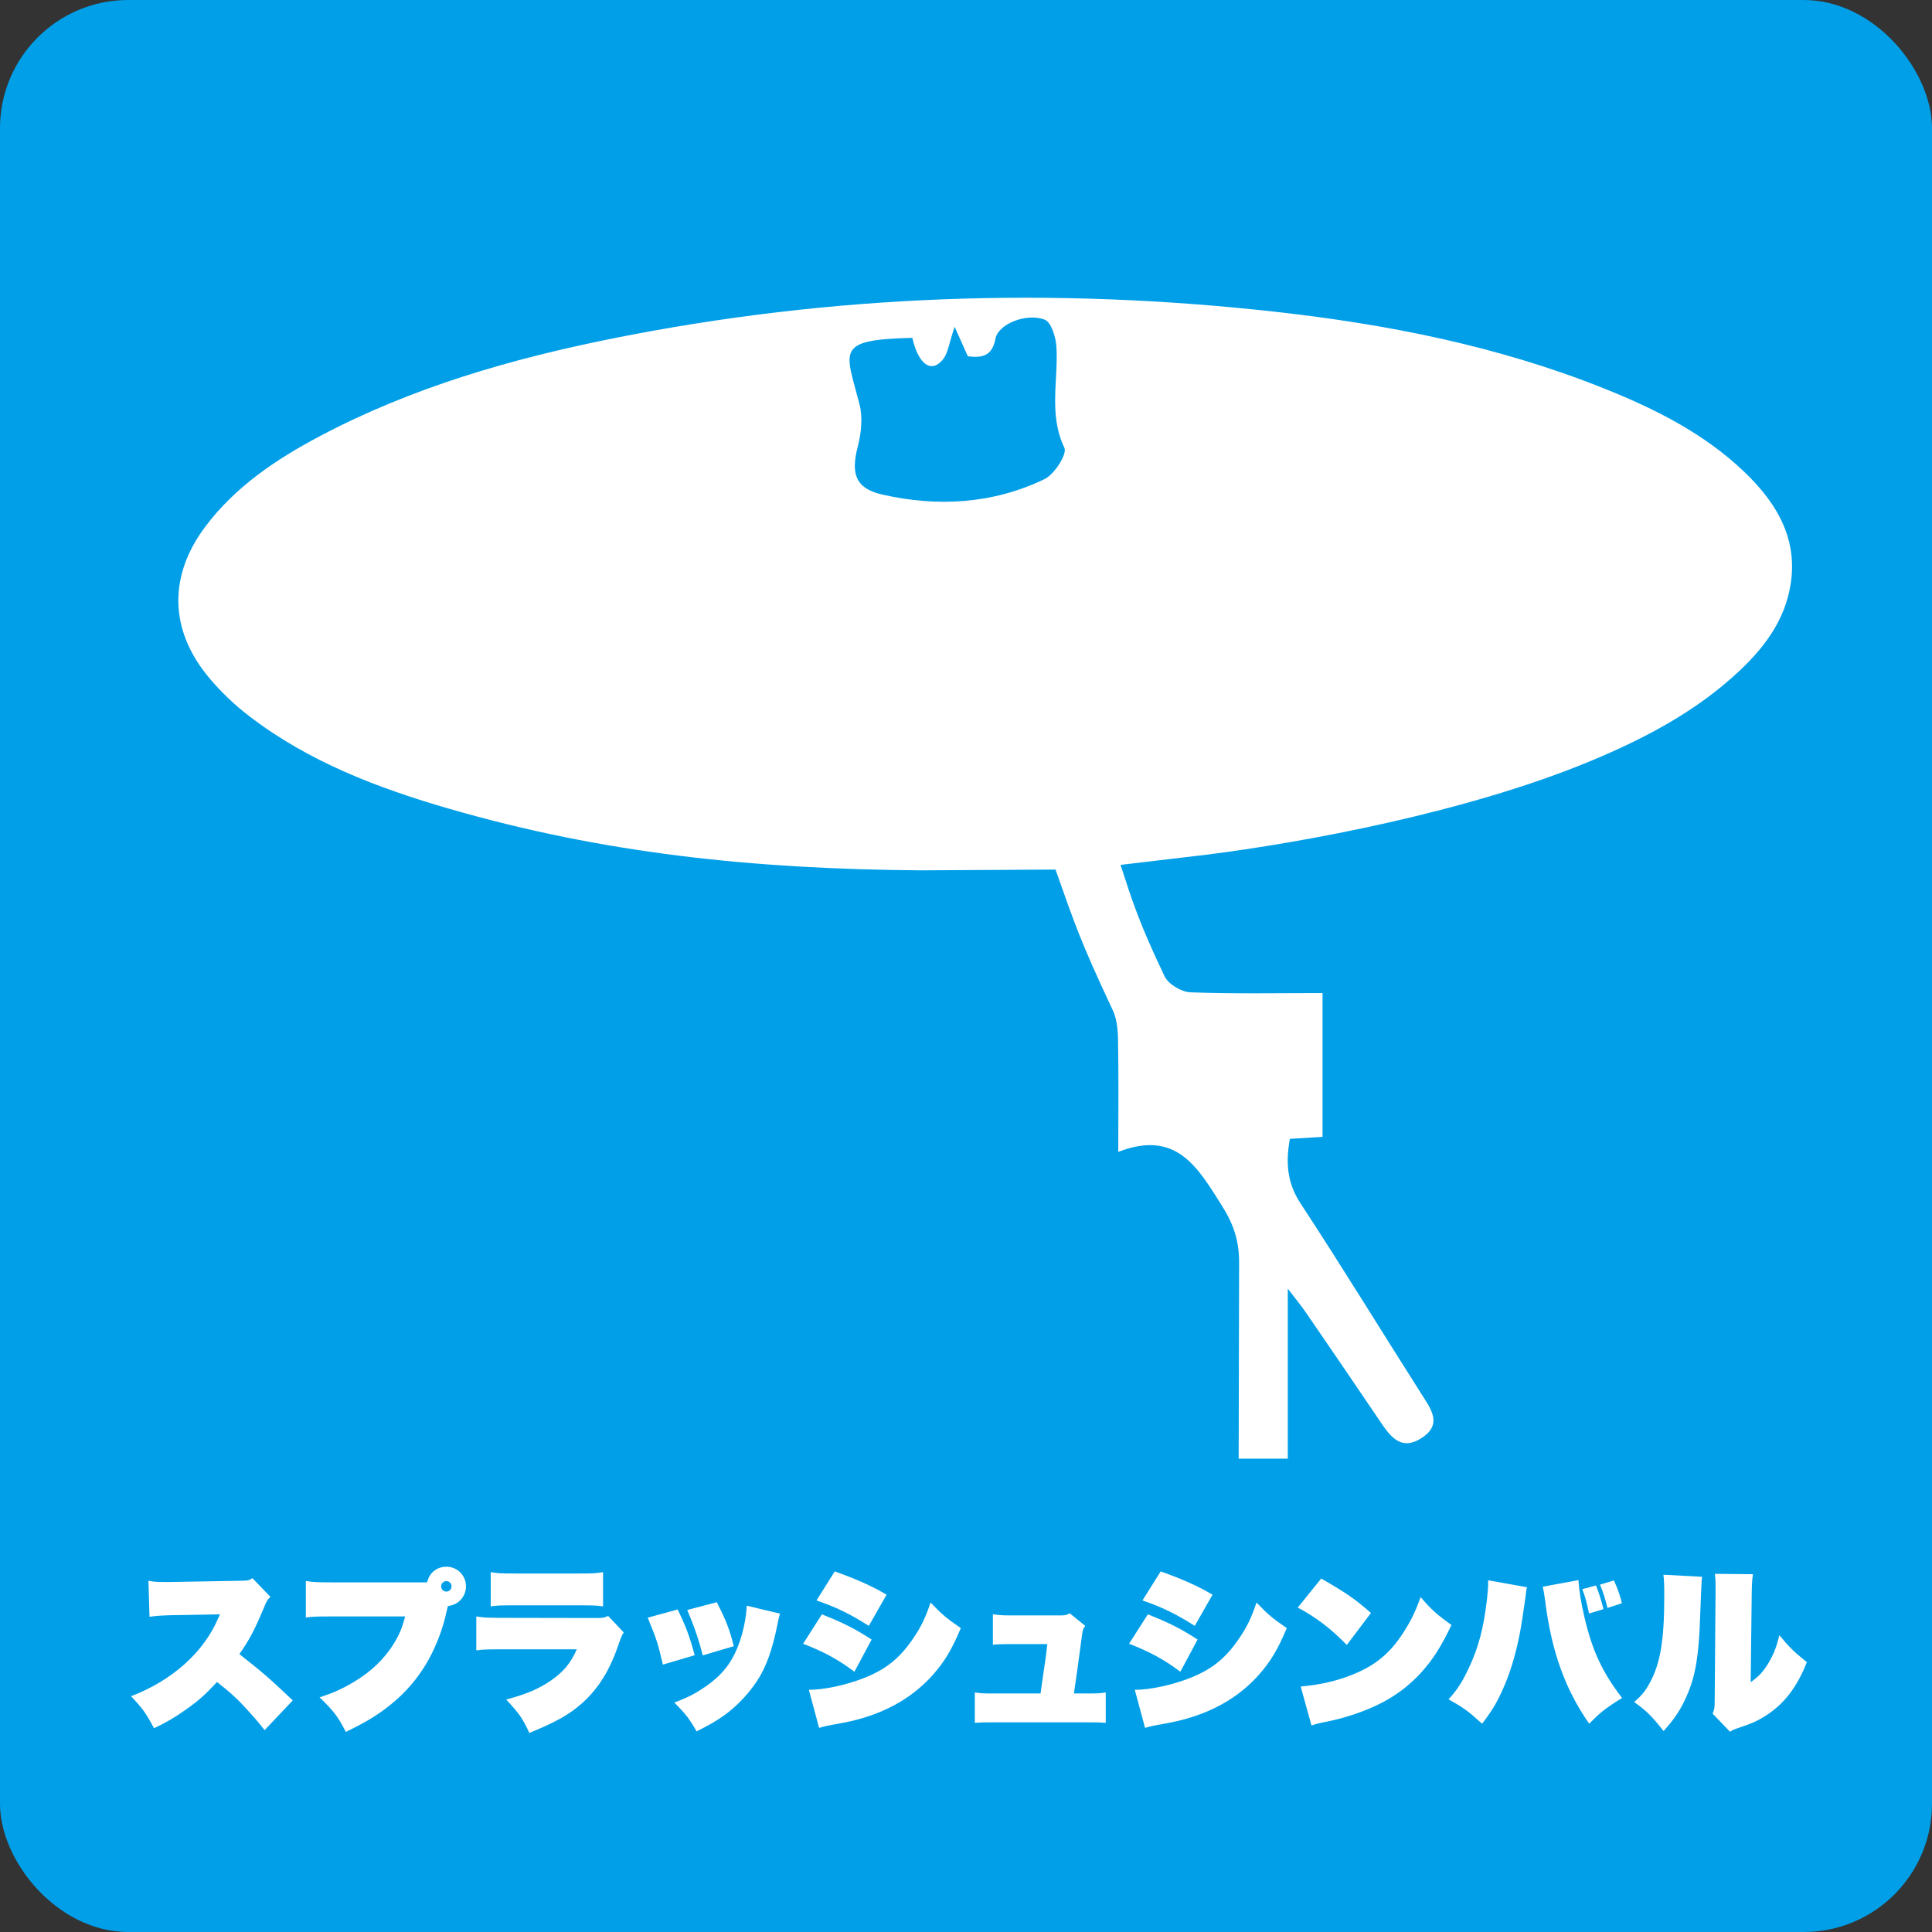
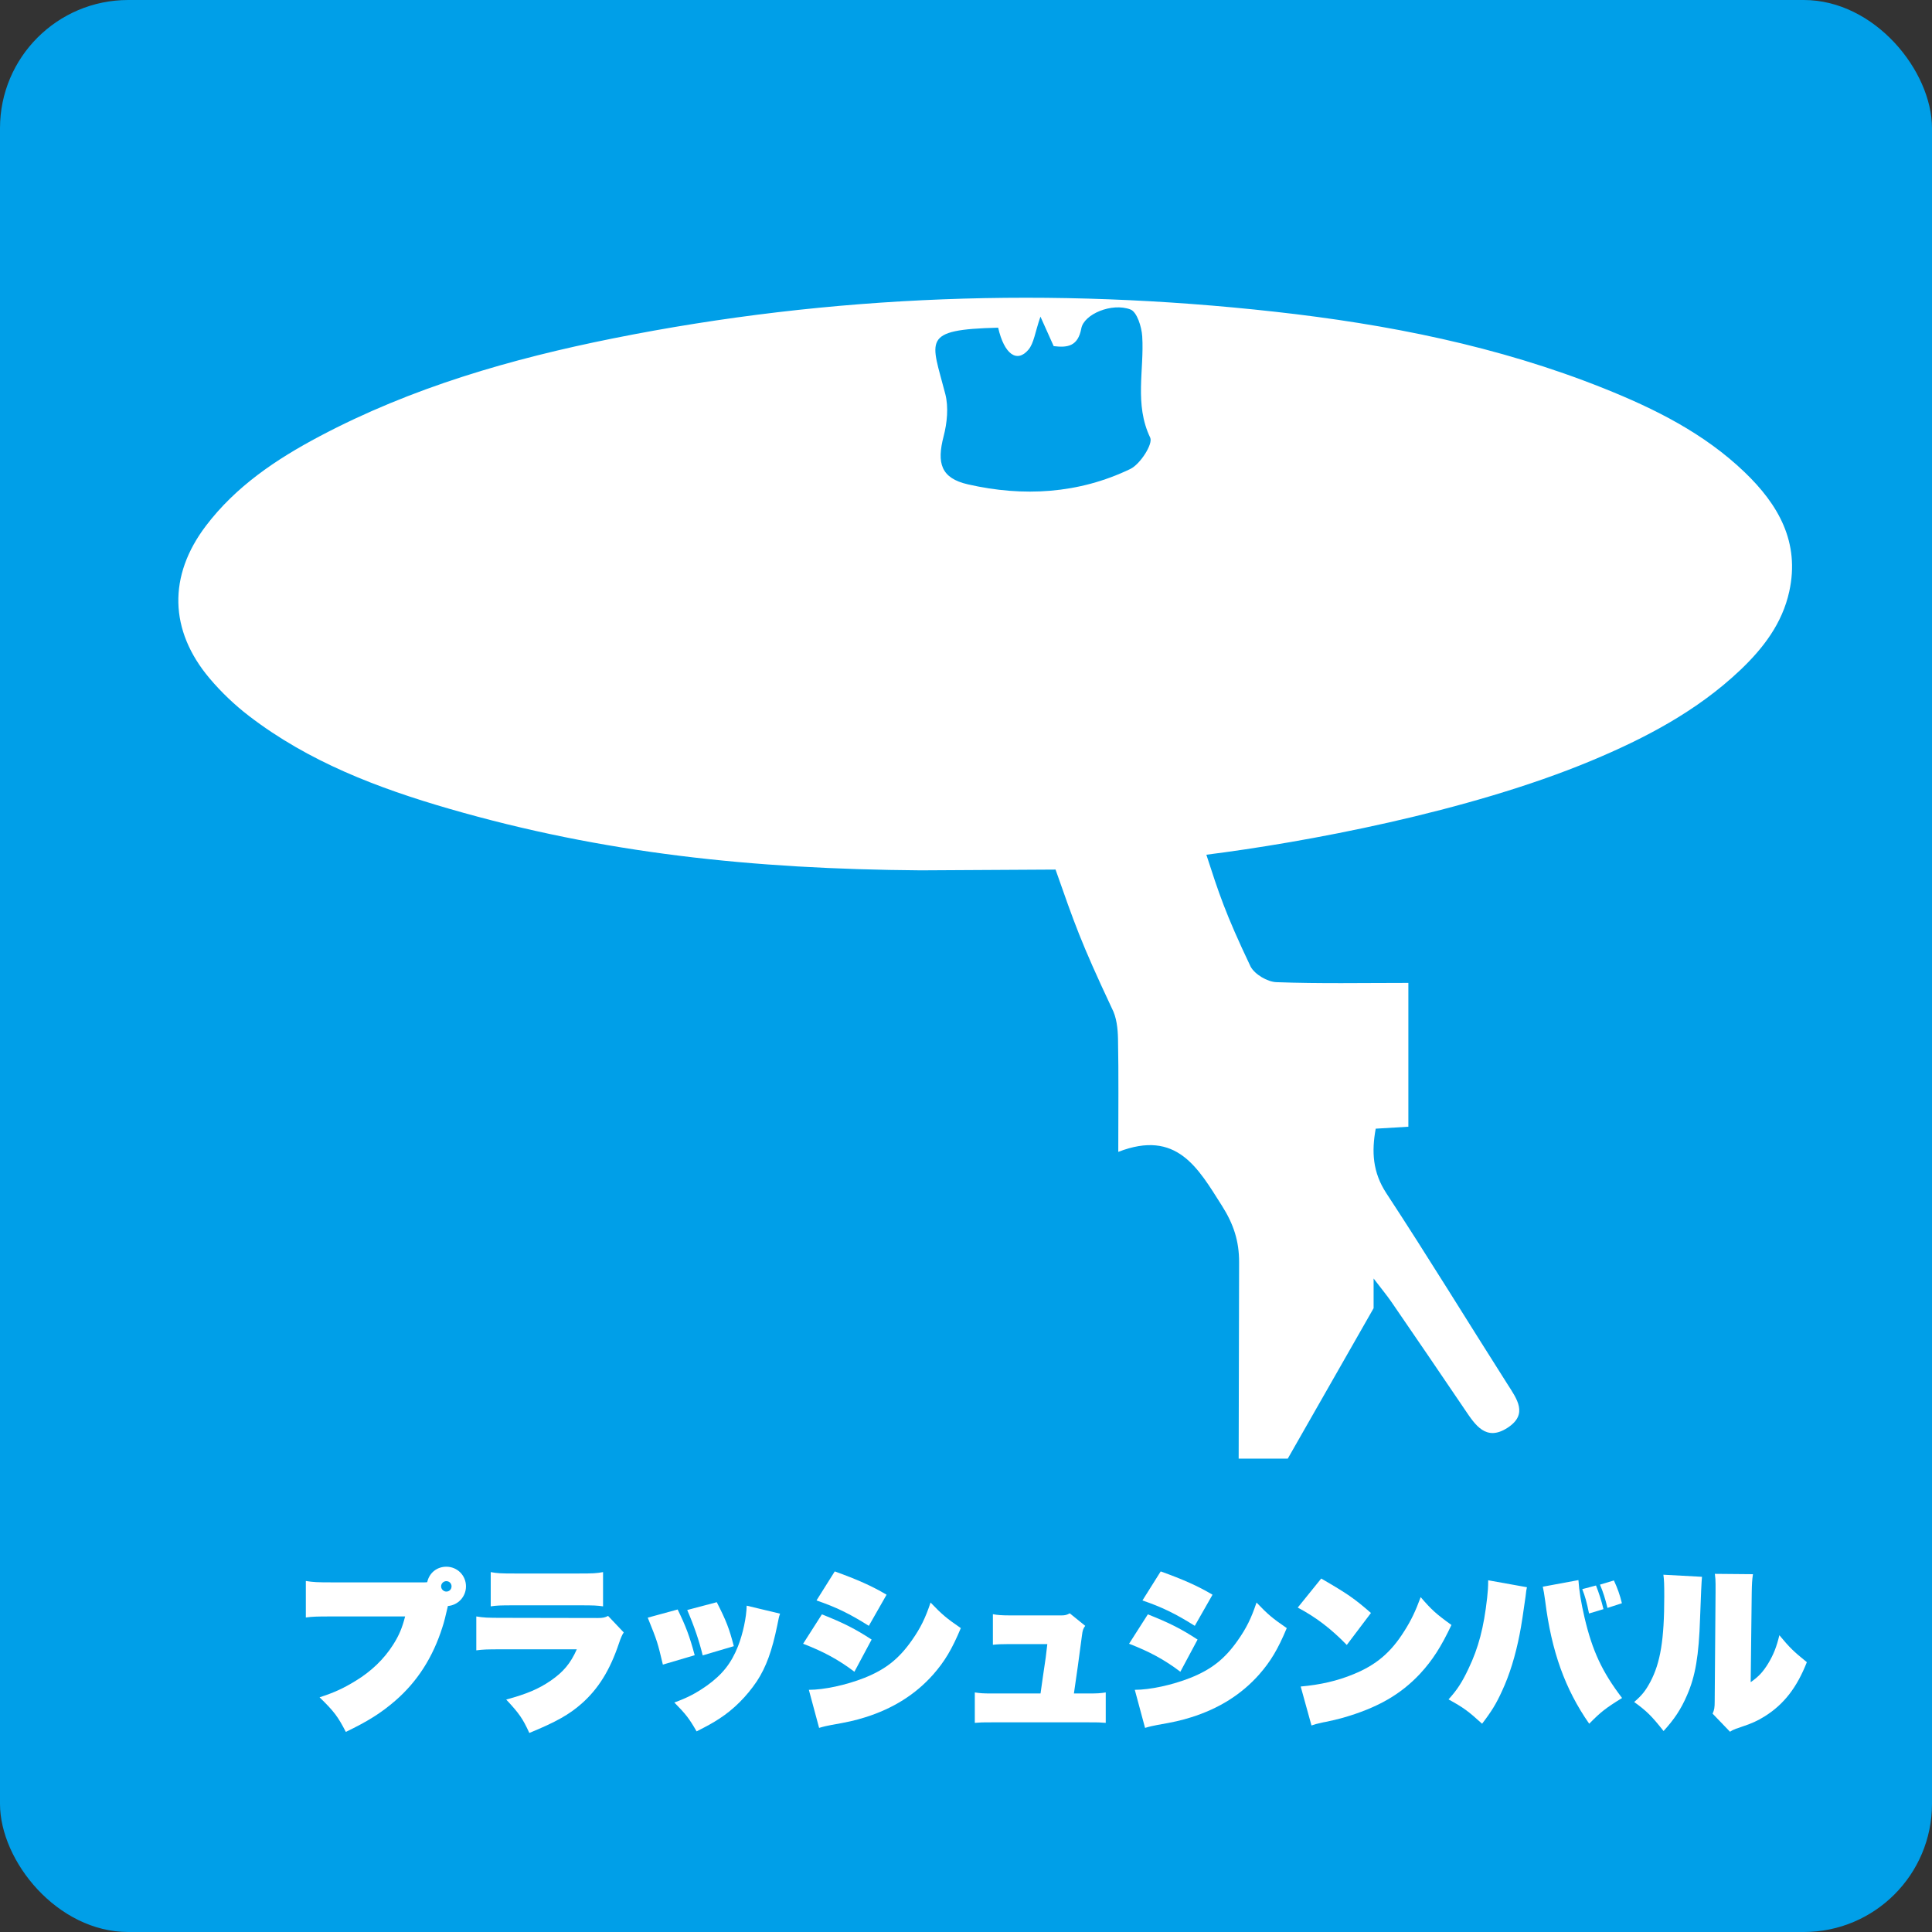
<svg xmlns="http://www.w3.org/2000/svg" id="_レイヤー_2" data-name="レイヤー 2" viewBox="0 0 1000 1000">
  <rect x="0" y="0" width="1000" height="1000" fill="#333333" stroke="none" />
  <defs>
    <style>
      .cls-1 {
        fill: #009fe8;
      }

      .cls-2 {
        fill: #fff;
      }
    </style>
  </defs>
  <g id="_レイヤー_1-2" data-name="レイヤー 1">
    <rect class="cls-1" width="1000" height="1000" rx="66.37" ry="66.37" />
  </g>
  <g id="_スプラッシュシンバル" data-name="スプラッシュシンバル">
    <g>
-       <path class="cls-2" d="m136.96,895.52c-3.78-4.86-6.84-8.28-12.15-13.95-3.51-3.6-6.21-6.03-12.51-10.98-5.76,6.3-9.99,10.08-16.11,14.31-5.85,4.14-9.99,6.57-16.47,9.63-4.23-7.92-5.94-10.26-11.88-16.56,21.69-8.37,37.8-22.95,45.36-40.95.18-.36.18-.45.36-.81q.18-.27.27-.63h-.81q-.81,0-24.75.45c-5.13.18-6.93.27-10.89.81l-.54-18.63c2.88.54,4.5.63,9,.63h2.16l36.18-.63c4.14-.09,4.59-.09,6.48-1.35l9.36,9.72c-1.53,1.26-1.98,1.98-3.42,5.58-4.86,11.61-7.47,16.47-12.69,24.03,11.34,8.82,16.29,13.14,27.63,23.94l-14.58,15.39Z" />
      <path class="cls-2" d="m219.68,819.03c.54,0,.81,0,1.44-.09,1.08-4.86,5.04-8.01,9.9-8.01,5.67,0,10.17,4.5,10.17,10.17,0,5.31-4.05,9.72-9.36,10.17-1.17,5.13-2.07,8.73-2.79,10.8-4.95,15.75-13.05,28.35-24.48,38.25-7.29,6.3-14.13,10.62-25.56,16.11-4.14-8.01-6.12-10.62-13.59-17.91,7.56-2.43,12.24-4.59,18.72-8.55,8.1-4.95,14.67-11.25,19.44-18.81,2.97-4.68,4.59-8.55,6.12-14.49h-37.98c-8.37,0-9.9.09-13.41.54v-18.9c3.87.63,5.94.72,13.68.72h47.7Zm8.64,2.07c0,1.44,1.26,2.7,2.7,2.7,1.53,0,2.7-1.17,2.7-2.7s-1.17-2.7-2.7-2.7c-1.44,0-2.7,1.17-2.7,2.7Z" />
      <path class="cls-2" d="m246.53,836.67c3.87.63,5.67.72,13.68.72l49.14.09c2.79,0,3.78-.27,5.4-1.08l8.1,8.55q-1.17,1.62-2.52,5.76c-4.68,13.86-10.62,23.4-19.26,31.05-6.3,5.58-13.23,9.54-27.09,15.21-3.42-7.47-5.31-10.17-11.97-17.28,10.62-2.88,16.74-5.49,22.95-9.72,6.66-4.59,10.35-9,13.59-16.29h-38.61c-8.55,0-9.9.09-13.41.54v-17.55Zm7.47-22.95c3.42.63,5.31.72,12.33.72h33.48c7.11,0,8.91-.09,12.33-.72v17.73c-3.15-.45-4.68-.54-12.06-.54h-34.02c-7.38,0-8.91.09-12.06.54v-17.73Z" />
      <path class="cls-2" d="m350.75,833.07c4.14,8.46,6.21,13.86,8.82,23.67l-16.47,4.86c-2.79-11.7-2.79-11.79-7.83-24.3l15.48-4.23Zm53.01,2.16c-.63,1.8-.72,2.43-1.44,6.03-2.7,13.14-5.76,21.6-10.53,28.89-5.31,7.92-12.06,14.67-19.62,19.53-3.33,2.16-5.76,3.51-11.61,6.48-3.87-6.75-5.67-9-11.52-14.94,6.84-2.52,10.89-4.59,16.83-8.73,8.01-5.76,12.6-11.52,16.11-20.34,2.52-6.39,4.41-15.12,4.5-21.06l17.28,4.14Zm-32.76-5.94c4.86,9.54,6.48,13.68,8.82,22.77l-16.11,4.77c-1.8-7.47-4.5-15.39-8.01-23.49l15.3-4.05Z" />
      <path class="cls-2" d="m425.41,835.59c10.98,4.32,17.37,7.56,25.74,13.05l-8.91,16.65c-8.19-6.21-16.02-10.44-26.55-14.49l9.72-15.21Zm-6.75,39.06c7.83,0,19.26-2.43,28.8-6.21,10.8-4.32,17.73-9.72,24.48-19.35,4.5-6.39,7.02-11.52,9.72-19.62,5.94,6.21,8.19,8.1,15.66,13.23-4.59,10.98-8.37,17.28-14.31,24.03-9.09,10.26-20.79,17.64-35.19,22.14-5.13,1.62-9.18,2.52-17.46,3.96-2.34.45-4.05.81-6.39,1.53l-5.31-19.71Zm13.41-61.29c11.52,4.14,19.26,7.56,26.82,12.06l-9.18,16.11c-9.99-6.3-17.1-9.72-27.09-13.14l9.45-15.03Z" />
      <path class="cls-2" d="m563.78,876.54c3.96,0,5.85-.09,8.55-.54v15.75c-3.15-.27-3.96-.27-8.55-.27h-50.67c-4.59,0-5.4,0-8.55.27v-15.75c2.88.45,4.59.54,8.55.54h25.47q.36-2.61,1.26-8.91c1.44-9.45,1.62-10.89,2.25-16.65h-19.98c-3.42,0-6.03.09-8.19.36v-15.84c2.16.45,4.86.63,8.55.63h27.09c1.71,0,2.7-.27,4.14-1.08l8.01,6.48c-1.08,1.44-1.35,2.25-1.71,5.13-1.71,12.96-2.61,19.53-4.14,29.88h7.92Z" />
      <path class="cls-2" d="m594.12,835.59c10.98,4.32,17.37,7.56,25.74,13.05l-8.91,16.65c-8.19-6.21-16.02-10.44-26.55-14.49l9.72-15.21Zm-6.75,39.06c7.83,0,19.26-2.43,28.8-6.21,10.8-4.32,17.73-9.72,24.48-19.35,4.5-6.39,7.02-11.52,9.72-19.62,5.94,6.21,8.19,8.1,15.66,13.23-4.59,10.98-8.37,17.28-14.31,24.03-9.09,10.26-20.79,17.64-35.19,22.14-5.13,1.62-9.18,2.52-17.46,3.96-2.34.45-4.05.81-6.39,1.53l-5.31-19.71Zm13.41-61.29c11.52,4.14,19.26,7.56,26.82,12.06l-9.18,16.11c-9.99-6.3-17.1-9.72-27.09-13.14l9.45-15.03Z" />
      <path class="cls-2" d="m683.86,817.05c13.68,7.92,17.28,10.44,25.74,17.82l-12.51,16.56c-8.19-8.46-16.02-14.4-25.38-19.35l12.15-15.03Zm-10.62,55.89c10.08-.9,18.9-2.88,27.36-6.39,11.7-4.77,19.35-11.25,26.28-22.32,3.51-5.49,5.85-10.44,8.46-17.55,5.67,6.57,7.92,8.64,15.93,14.4-5.31,11.25-9.81,18.27-16.2,25.2-10.08,10.8-22.14,17.73-40.05,22.86-3.42.9-4.68,1.26-9.09,2.16-.27,0-.99.18-2.16.45-2.34.54-2.88.63-4.95,1.35l-5.58-20.16Z" />
      <path class="cls-2" d="m790.35,821.55c-.36,1.53-.36,1.62-.72,4.77-.9,6.57-2.25,15.66-3.06,19.53-2.16,11.07-5.22,21.06-9.09,29.34-2.97,6.57-5.4,10.53-10.35,17.01-7.11-6.48-9.54-8.28-17.37-12.6,4.32-4.77,6.93-8.64,10.35-15.93,5.13-10.71,7.92-21.24,9.63-36.63.36-3.42.54-5.4.54-9.09l20.07,3.6Zm26.64-3.69c.36,5.49,1.35,11.61,3.15,19.35,4.05,17.28,9.18,28.26,19.44,41.67-8.73,5.4-11.07,7.29-17.01,13.32-12.51-17.91-19.53-37.53-22.77-63.45-.45-3.33-.9-6.03-1.26-7.47l18.45-3.42Zm9.09,2.79c1.53,3.87,2.79,7.74,3.87,12.24l-7.47,2.25c-1.17-5.76-2.07-9-3.51-12.6l7.11-1.89Zm9.27-2.61c1.8,3.87,3.15,7.56,4.14,11.79l-7.47,2.43c-1.08-4.5-2.25-8.28-3.87-12.06l7.2-2.16Z" />
      <path class="cls-2" d="m880.95,816.15q-.36,3.33-.99,21.24c-.63,19.71-2.43,30.15-6.75,40.05-3.15,7.29-6.57,12.42-12.15,18.54-6.21-7.83-8.55-10.17-15.21-15.03,4.05-3.51,5.85-5.76,8.37-10.44,5.22-9.9,7.2-21.78,7.2-44.19,0-6.57-.09-8.37-.45-11.25l19.98,1.08Zm26.37-1.35c-.45,3.15-.54,4.86-.63,9.63l-.54,46.26c4.05-2.79,6.39-5.31,9.09-9.72,2.7-4.5,4.32-8.55,5.76-14.58,5.31,6.39,7.2,8.28,14.22,13.95-5.13,13.05-11.79,21.78-21.87,28.08-3.6,2.25-6.75,3.69-11.97,5.4-.9.36-1.8.63-2.88.99-1.53.63-1.98.81-3.06,1.53l-9-9.36c.9-1.98,1.08-3.24,1.08-6.3l.45-56.52v-4.23c0-1.98-.09-3.15-.36-5.31l19.71.18Z" />
    </g>
-     <path class="cls-2" d="m666.55,754.98h-25.42l.23-101.56c.04-11.16-2.95-20-8.89-29.34-12.36-19.46-23.33-39.64-53.65-27.87,0-21.43.23-39.98-.14-58.52-.11-5.31-.74-11.24-3.17-15.79-16.3-34.71-19.23-43.66-29.16-71.81l-69.8.4c-87.1-.67-164.37-8.82-244.02-31.87-36.94-10.69-72.84-24.34-103.77-48.13-7.39-5.68-14.3-12.28-20.31-19.41-20.9-24.78-21.47-53.04-1.92-78.84,15.54-20.51,36.41-34.5,58.78-46.35,47.83-25.35,99.28-40.17,152.02-50.74,113.41-22.74,227.71-26.57,342.53-13.8,58.22,6.47,115.51,17.77,170.21,39.64,26.54,10.61,51.96,23.31,72.87,43.34,17.55,16.81,28.77,36.33,23.18,61.83-3.62,16.52-13.47,29.39-25.44,40.74-22.32,21.14-49.05,35.18-77.09,46.88-63.83,26.63-149.02,42.32-199.18,48.62l-44.42,5.26c6.4,19.7,9.73,30.21,22.9,57.9,2.15,4.04,8.7,7.9,13.34,8.07,22.39.83,44.83.38,68.32.38v74.44c-5.47.33-10.86.65-16.9,1.01-2.16,11.85-1.64,22.53,5.52,33.44,21.36,32.55,41.67,65.79,62.58,98.65,4.95,7.78,10.98,15.67.16,22.71-11.18,7.28-16.72-1.39-22.15-9.43-12.56-18.6-25.24-37.12-37.93-55.63-2.26-3.3-4.83-6.38-9.27-12.19,0,7.27,0,11.32,0,15.38m-221.69-473.19c1.75,6.82.94,14.94-.87,21.89-3.62,13.92-1.4,21.68,12.6,24.88,28.62,6.53,57.25,4.91,84.02-7.96,5.15-2.47,11.85-13,10.31-16.22-8.31-17.37-3.04-35-4.13-52.42-.31-4.93-2.71-12.64-6.1-13.93-9.64-3.65-24.06,2.43-25.43,9.8-1.74,9.34-7.17,10.04-14.3,9.18-1.87-4.17-3.5-7.79-6.85-15.27-2.86,8.24-3.35,13.74-6.27,17.17-5.91,6.93-12.48,2.32-15.62-11.45-40.34.99-34.56,6.29-27.36,34.34Z" />
+     <path class="cls-2" d="m666.55,754.98h-25.42l.23-101.56c.04-11.16-2.95-20-8.89-29.34-12.36-19.46-23.33-39.64-53.65-27.87,0-21.43.23-39.98-.14-58.52-.11-5.31-.74-11.24-3.17-15.79-16.3-34.71-19.23-43.66-29.16-71.81l-69.8.4c-87.1-.67-164.37-8.82-244.02-31.87-36.94-10.69-72.84-24.34-103.77-48.13-7.39-5.68-14.3-12.28-20.31-19.41-20.9-24.78-21.47-53.04-1.92-78.84,15.54-20.51,36.41-34.5,58.78-46.35,47.83-25.35,99.28-40.17,152.02-50.74,113.41-22.74,227.71-26.57,342.53-13.8,58.22,6.47,115.51,17.77,170.21,39.64,26.54,10.61,51.96,23.31,72.87,43.34,17.55,16.81,28.77,36.33,23.18,61.83-3.62,16.52-13.47,29.39-25.44,40.74-22.32,21.14-49.05,35.18-77.09,46.88-63.83,26.63-149.02,42.32-199.18,48.62c6.4,19.7,9.73,30.21,22.9,57.9,2.15,4.04,8.7,7.9,13.34,8.07,22.39.83,44.83.38,68.32.38v74.44c-5.47.33-10.86.65-16.9,1.01-2.16,11.85-1.64,22.53,5.52,33.44,21.36,32.55,41.67,65.79,62.58,98.65,4.95,7.78,10.98,15.67.16,22.71-11.18,7.28-16.72-1.39-22.15-9.43-12.56-18.6-25.24-37.12-37.93-55.63-2.26-3.3-4.83-6.38-9.27-12.19,0,7.27,0,11.32,0,15.38m-221.69-473.19c1.75,6.82.94,14.94-.87,21.89-3.62,13.92-1.4,21.68,12.6,24.88,28.62,6.53,57.25,4.91,84.02-7.96,5.15-2.47,11.85-13,10.31-16.22-8.31-17.37-3.04-35-4.13-52.42-.31-4.93-2.71-12.64-6.1-13.93-9.64-3.65-24.06,2.43-25.43,9.8-1.74,9.34-7.17,10.04-14.3,9.18-1.87-4.17-3.5-7.79-6.85-15.27-2.86,8.24-3.35,13.74-6.27,17.17-5.91,6.93-12.48,2.32-15.62-11.45-40.34.99-34.56,6.29-27.36,34.34Z" />
  </g>
</svg>